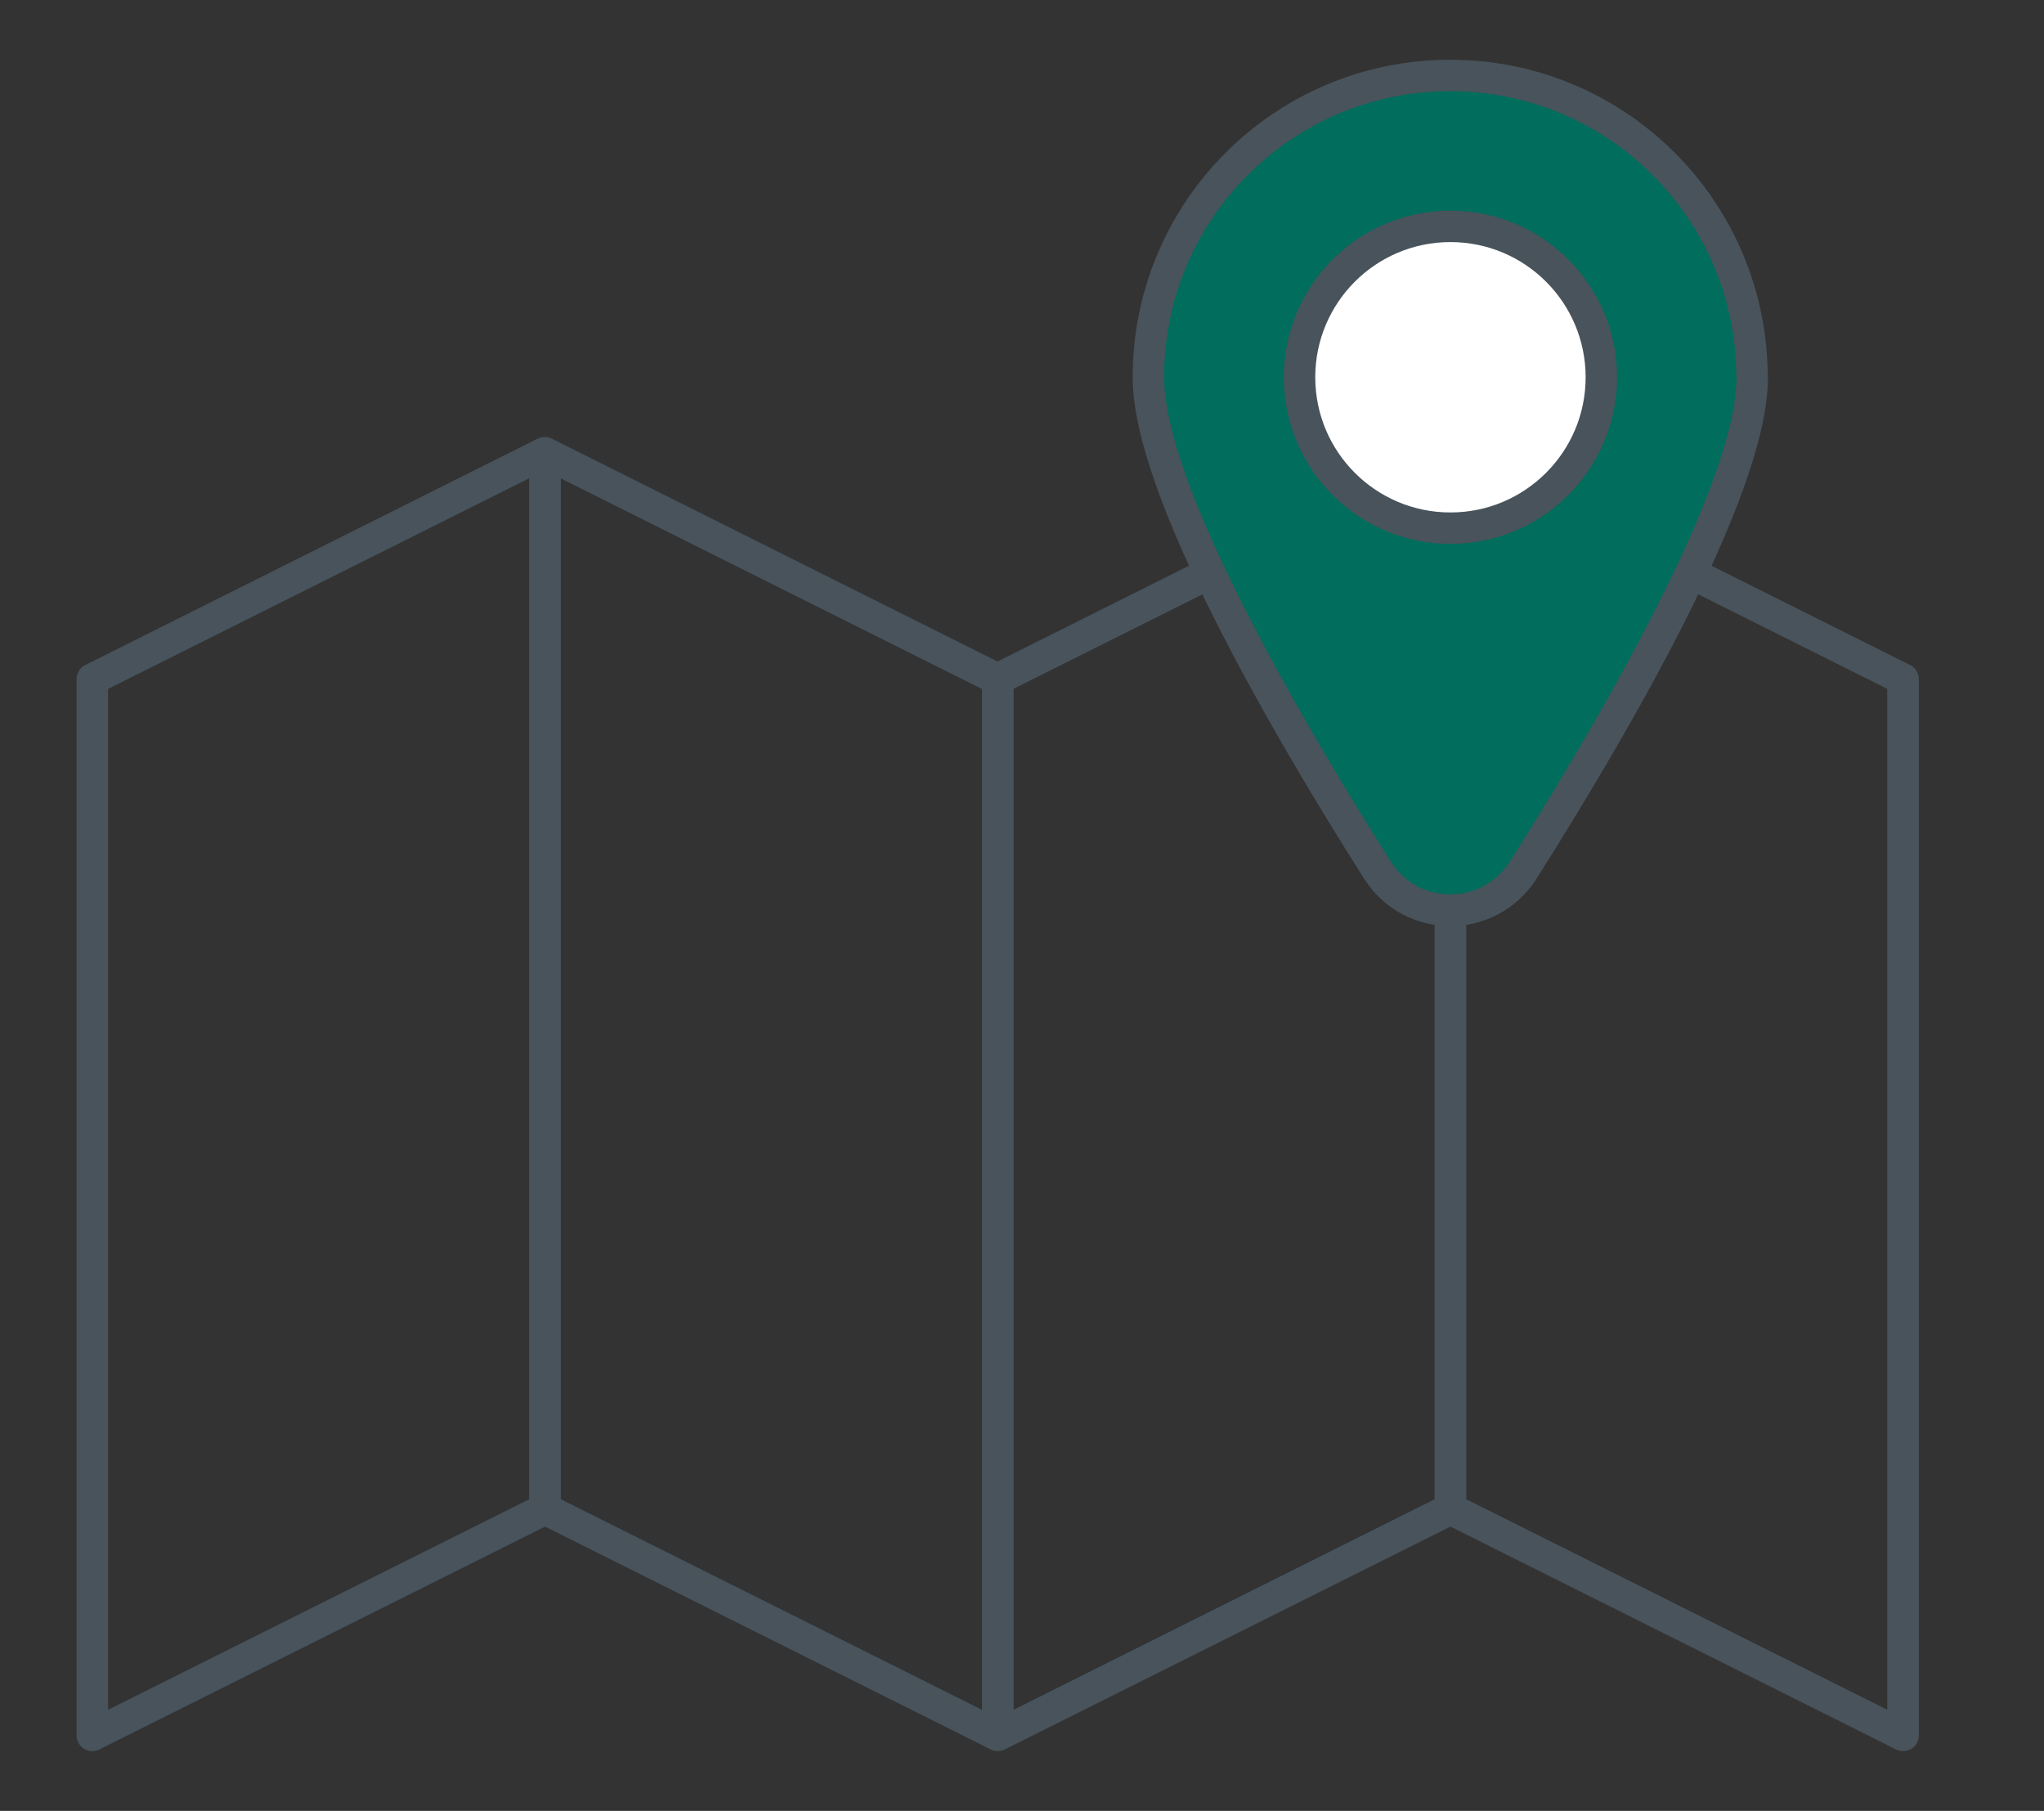
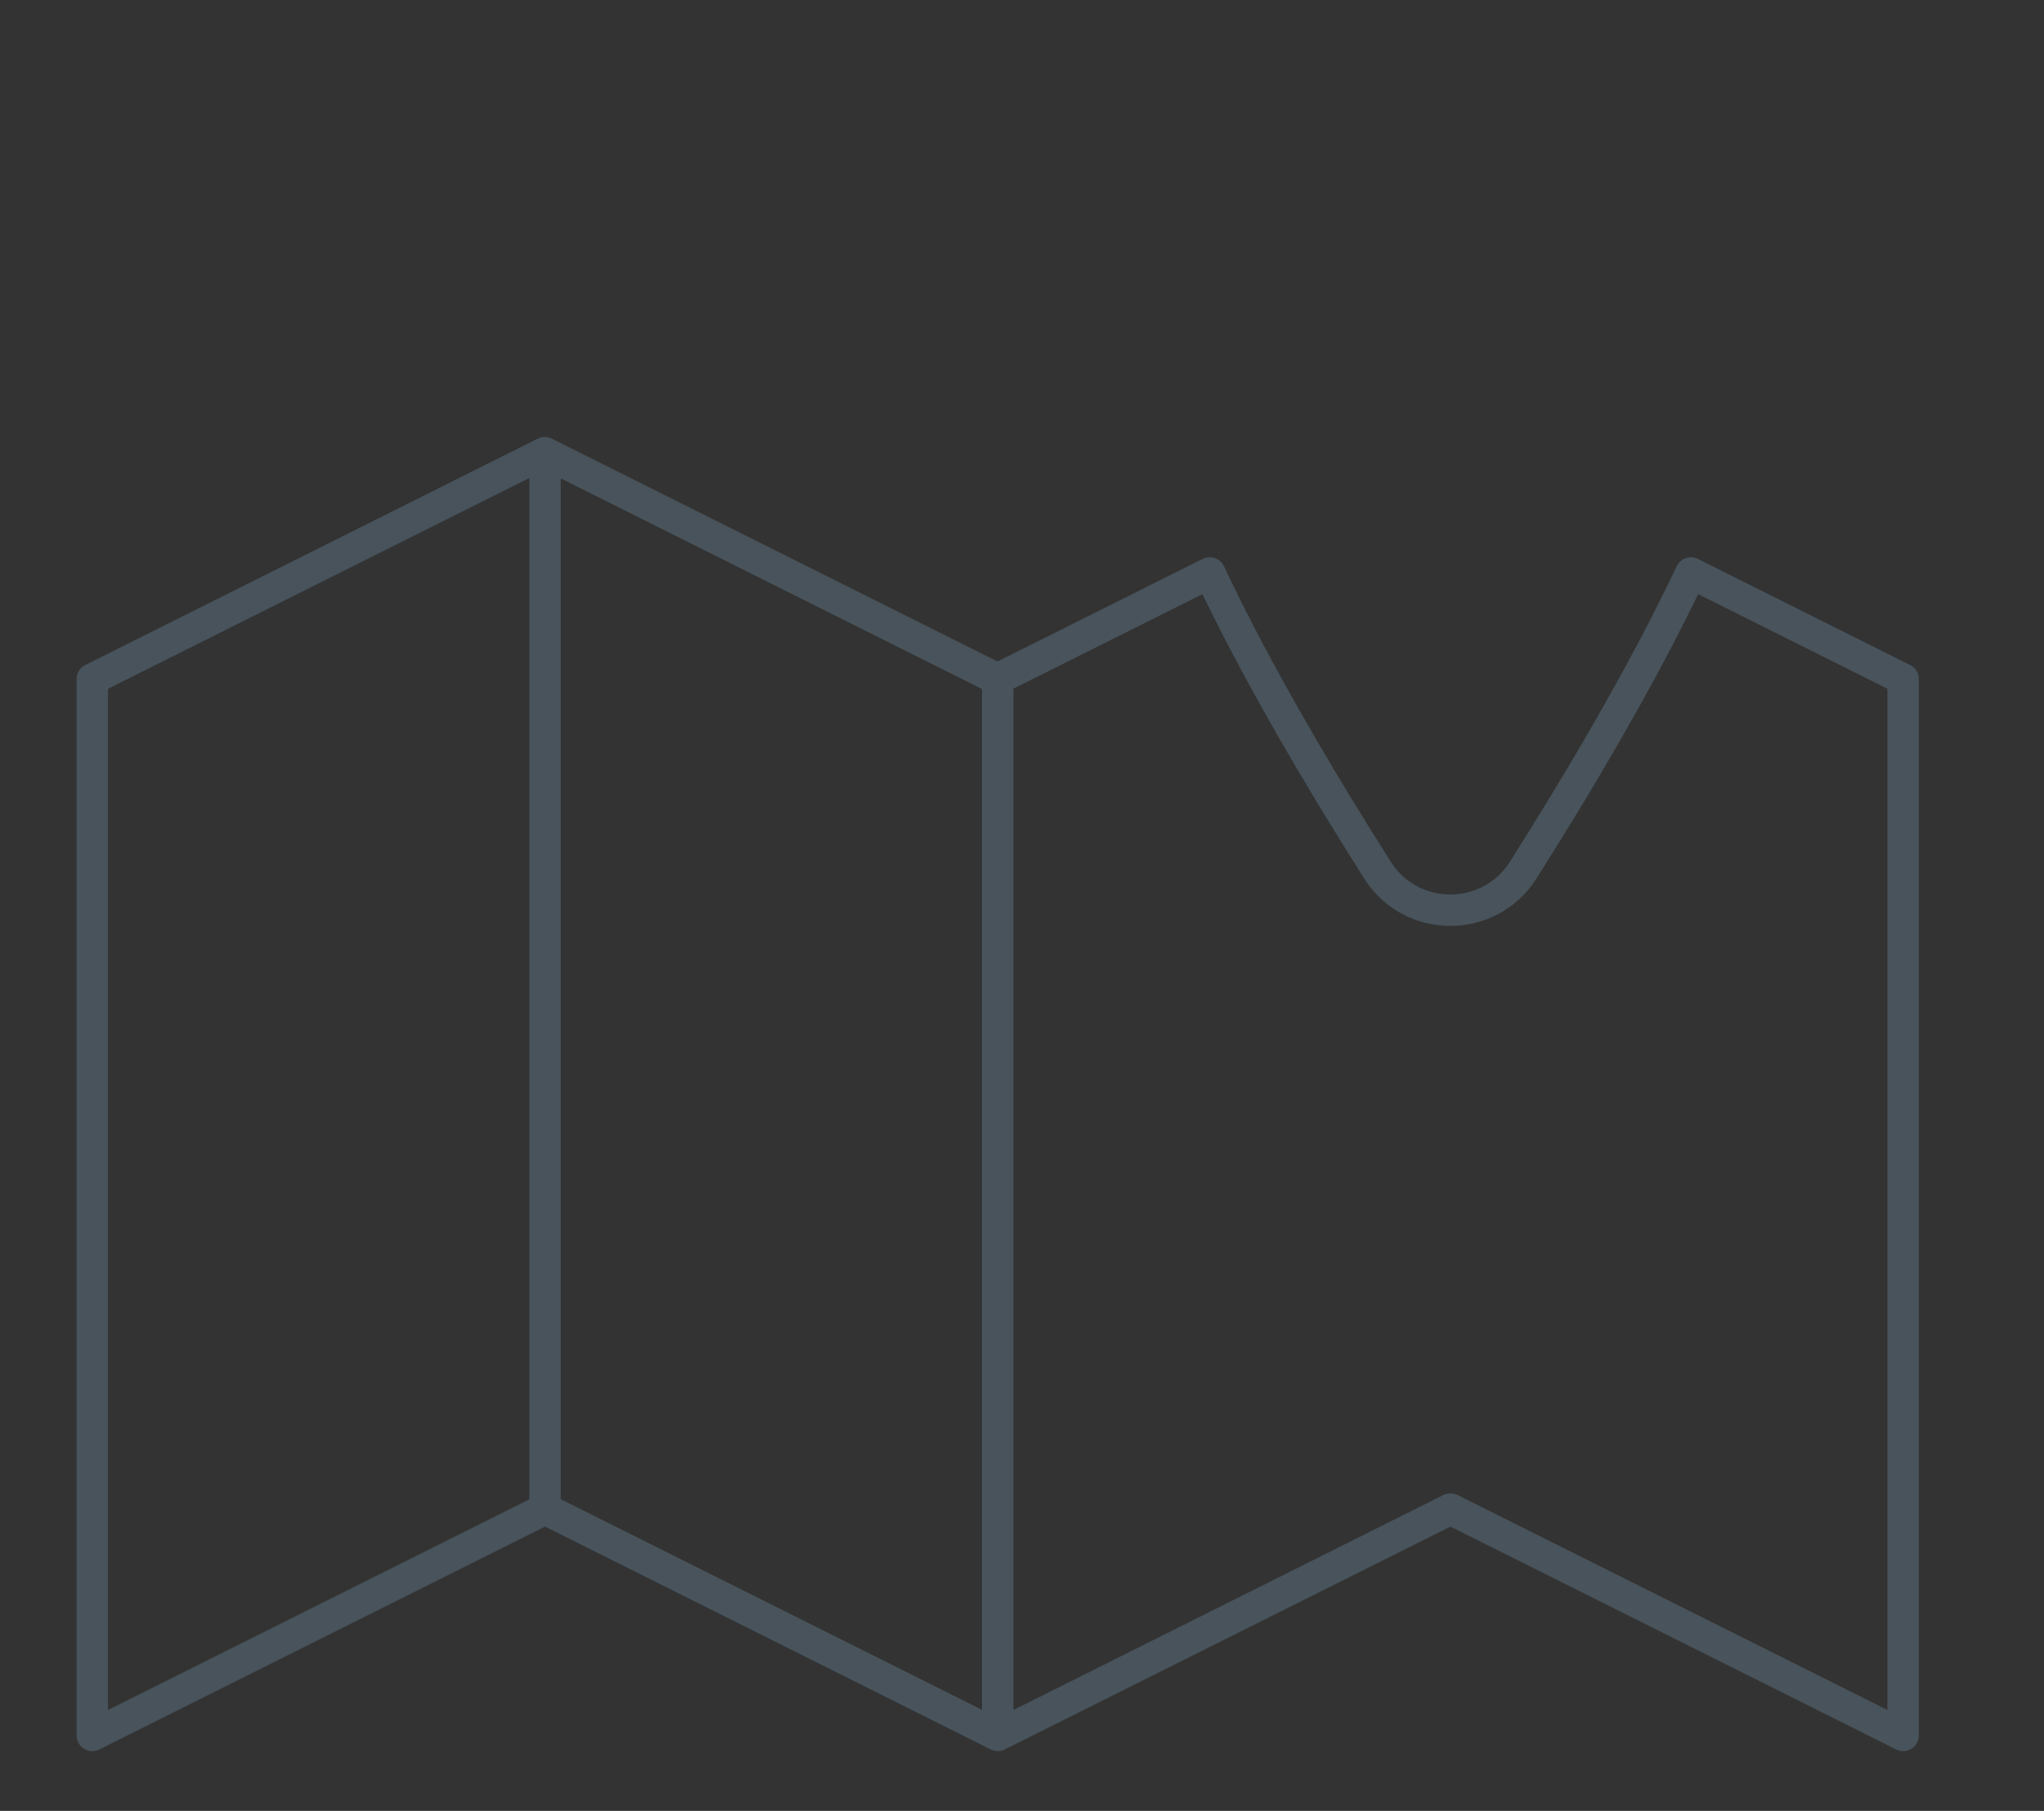
<svg xmlns="http://www.w3.org/2000/svg" id="Layer_1" data-name="Layer 1" viewBox="0 0 81.27 72">
  <rect x="0" y="0" width="81.27" height="72" fill="#333333" stroke="none" />
  <defs>
    <style>
      .cls-1 {
        fill: #fff;
      }

      .cls-1, .cls-2, .cls-3 {
        stroke: #48535b;
        stroke-linecap: round;
        stroke-linejoin: round;
        stroke-width: 1.25px;
      }

      .cls-2 {
        fill: none;
      }

      .cls-3 {
        fill: #006d5d;
      }

      .cls-4 {
        clip-path: url(#clippath);
      }
    </style>
    <clipPath id="clippath">
      <path class="cls-2" d="m67.23,22.78c-1.93,4.1-4.63,8.6-6.67,11.82-1.35,2.12-4.44,2.12-5.79,0-2.04-3.22-4.74-7.71-6.67-11.82l-8.44,4.22-18-9L3.67,27v42l18-9,18,9,18-9,18,9V27l-8.44-4.22Z" />
    </clipPath>
  </defs>
  <g>
-     <path class="cls-3" d="m69.67,15c0,4.51-5.56,13.99-9.11,19.6-1.35,2.12-4.44,2.12-5.79,0-3.55-5.6-9.11-15.09-9.11-19.6,0-6.63,5.37-12,12-12s12,5.37,12,12Z" />
-     <circle class="cls-1" cx="57.67" cy="15" r="6" />
-   </g>
+     </g>
  <g>
    <g class="cls-4">
      <g>
        <polygon class="cls-2" points="21.67 18 21.67 60 39.67 69 39.67 27 21.67 18" />
-         <polygon class="cls-2" points="3.67 27 3.67 69 21.67 60 21.67 18 3.67 27" />
-         <polygon class="cls-2" points="57.67 18 57.67 60 75.67 69 75.67 27 57.67 18" />
-         <polygon class="cls-2" points="39.67 27 39.67 69 57.67 60 57.67 18 39.67 27" />
      </g>
    </g>
    <path class="cls-2" d="m67.23,22.78c-1.93,4.1-4.63,8.6-6.67,11.82-1.35,2.12-4.44,2.12-5.79,0-2.04-3.22-4.74-7.71-6.67-11.82l-8.44,4.22-18-9L3.67,27v42l18-9,18,9,18-9,18,9V27l-8.44-4.22Z" />
  </g>
</svg>